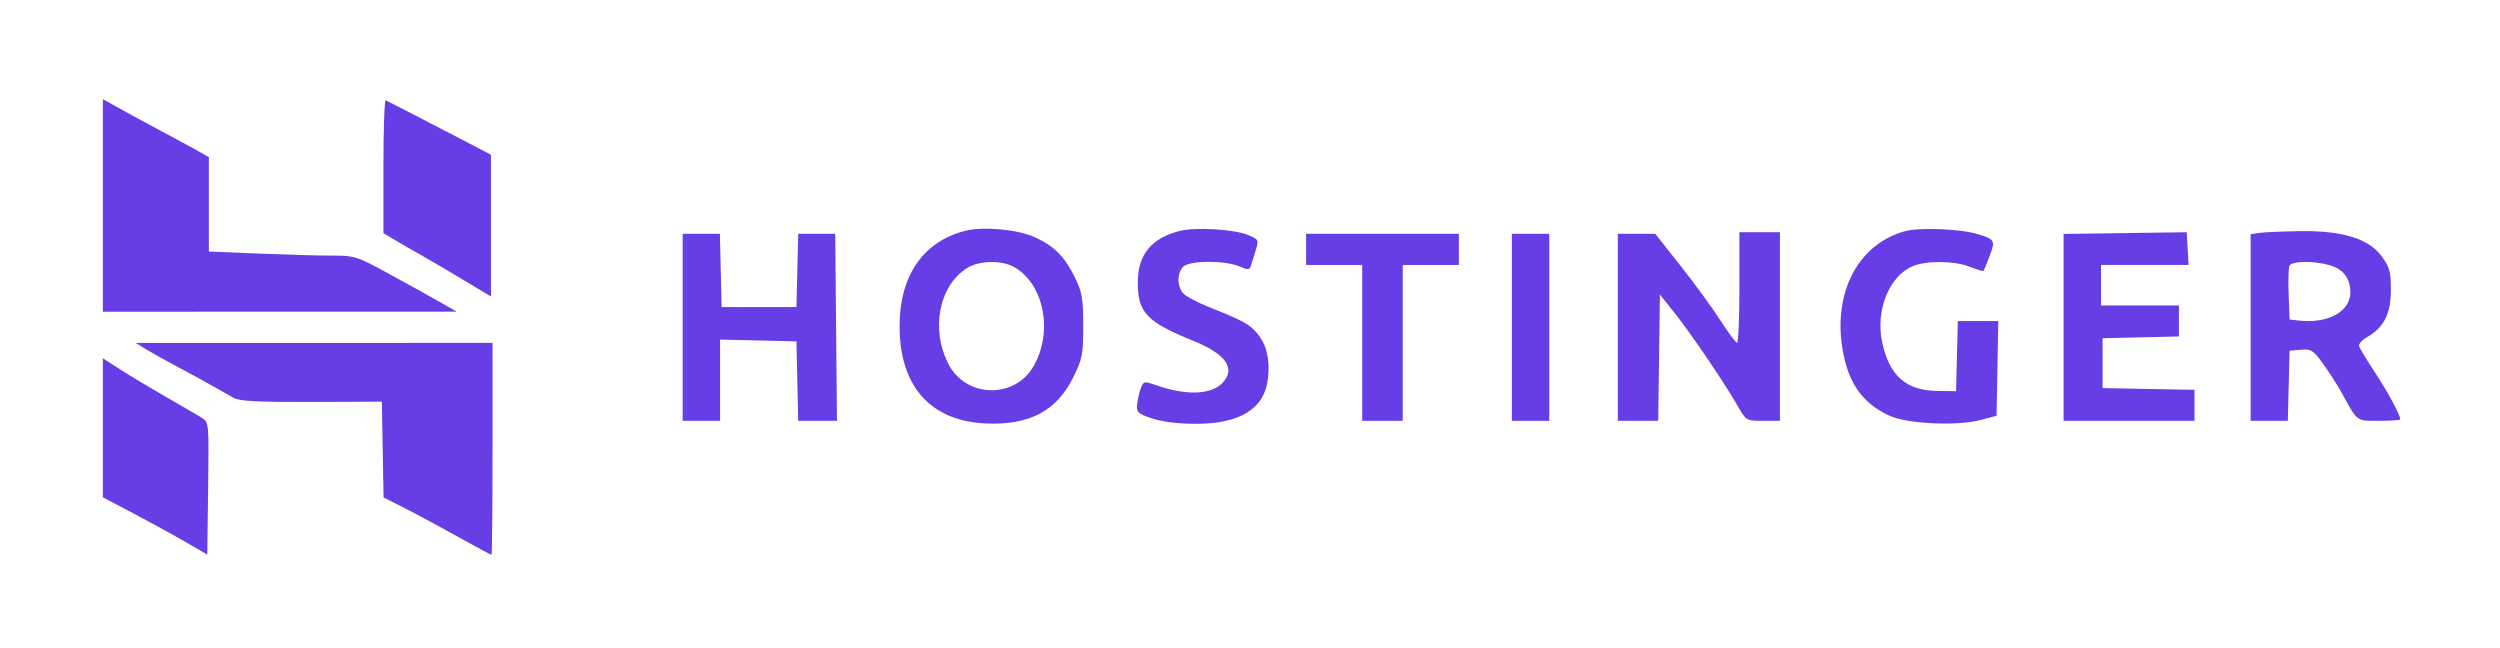
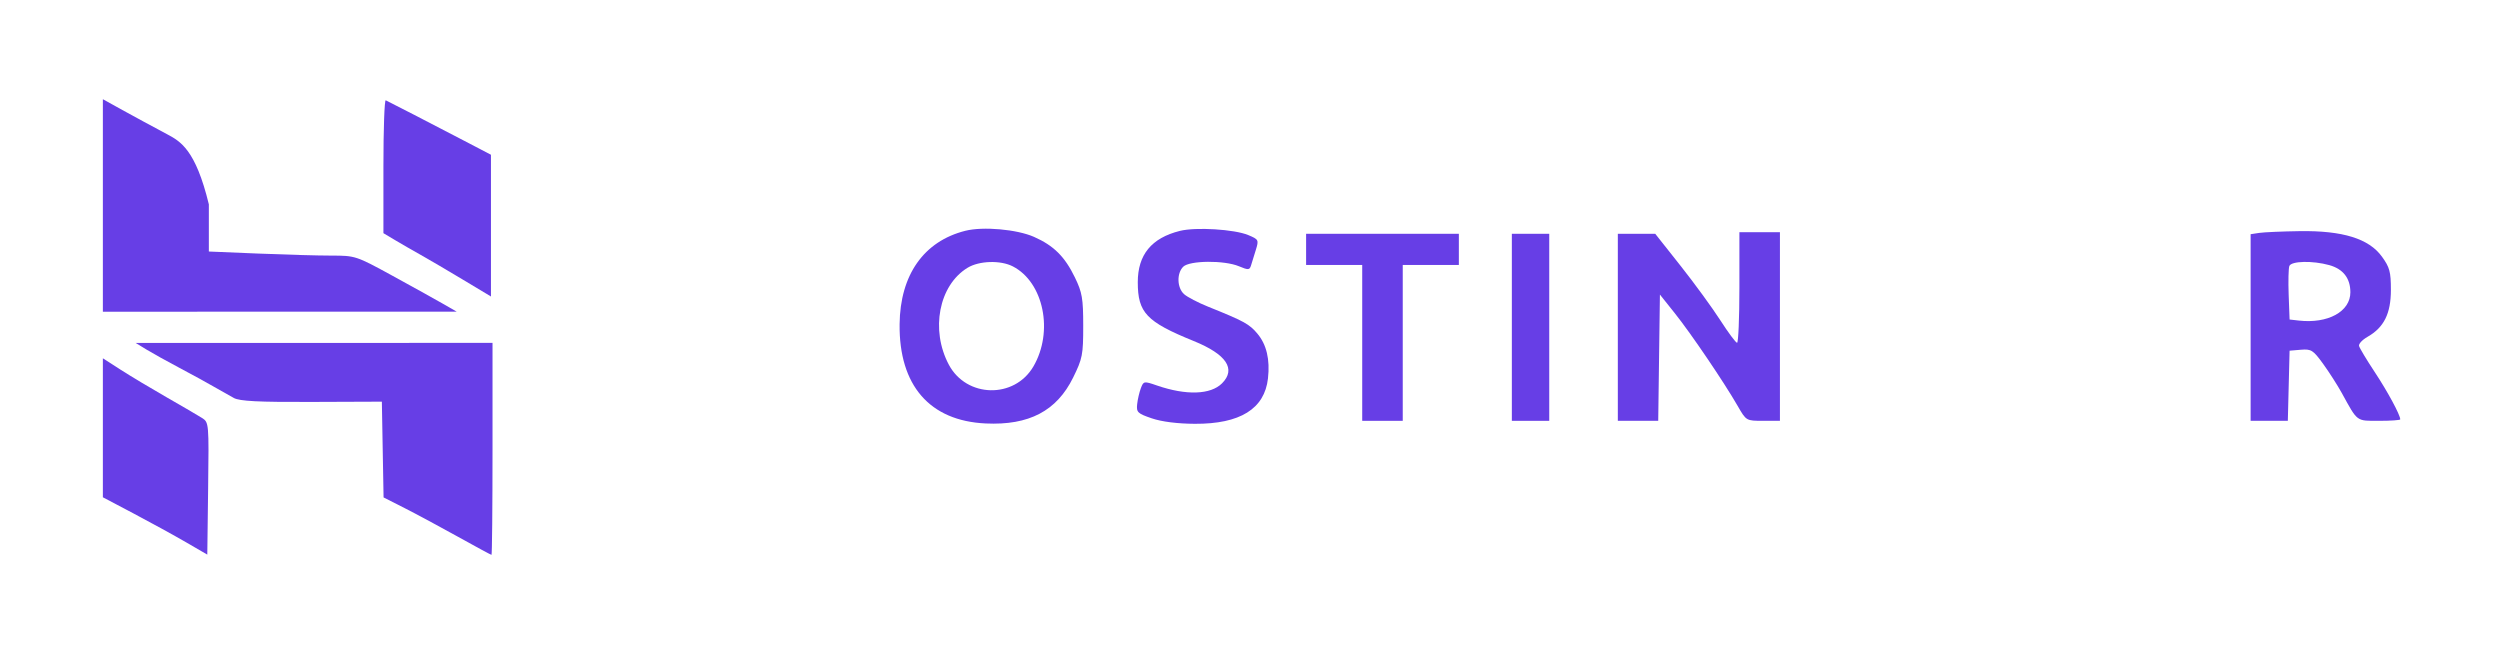
<svg xmlns="http://www.w3.org/2000/svg" preserveAspectRatio="xMidYMid meet" style="" viewBox="0 0 802 208" height="208pt" width="802pt" version="1.0">
  <g fill="#673EE6FF">
    <path d="M 46.980 112.129 C 48.893 113.295 53.618 115.921 57.480 117.963 C 61.341 120.005 66.300 122.720 68.500 123.995 C 70.700 125.270 73.625 126.923 75.000 127.669 C 76.908 128.703 82.832 129.004 100.000 128.939 L 122.500 128.853 122.774 144.213 L 123.049 159.572 129.774 162.983 C 133.473 164.859 141.191 169.005 146.925 172.197 C 152.659 175.389 157.496 178.000 157.675 178.000 C 157.854 178.000 158.000 162.700 158.000 144.000 L 158.000 110.000 100.750 110.004 L 43.500 110.007 46.980 112.129" />
  </g>
  <g fill="#673EE6FF">
-     <path d="M 33.000 65.914 L 33.000 100.000 89.750 99.988 L 146.500 99.976 142.000 97.389 C 139.525 95.966 132.231 91.922 125.792 88.401 C 114.238 82.084 113.982 82.000 106.292 81.997 C 102.006 81.995 91.413 81.699 82.750 81.340 L 67.000 80.687 67.000 65.559 L 67.000 50.431 64.250 48.840 C 62.738 47.965 57.900 45.337 53.500 43.001 C 49.100 40.664 42.688 37.194 39.250 35.290 L 33.000 31.828 33.000 65.914" />
+     <path d="M 33.000 65.914 L 33.000 100.000 89.750 99.988 L 146.500 99.976 142.000 97.389 C 139.525 95.966 132.231 91.922 125.792 88.401 C 114.238 82.084 113.982 82.000 106.292 81.997 C 102.006 81.995 91.413 81.699 82.750 81.340 L 67.000 80.687 67.000 65.559 C 62.738 47.965 57.900 45.337 53.500 43.001 C 49.100 40.664 42.688 37.194 39.250 35.290 L 33.000 31.828 33.000 65.914" />
  </g>
  <g fill="#673EE6FF">
    <path d="M 309.680 74.037 C 296.360 77.388 288.763 88.184 288.592 104.000 C 288.380 123.649 298.234 135.008 316.219 135.848 C 330.105 136.497 338.987 131.834 344.257 121.131 C 347.262 115.026 347.500 113.806 347.496 104.521 C 347.493 95.712 347.170 93.835 344.827 89.000 C 341.585 82.313 338.028 78.783 331.718 75.993 C 326.237 73.569 315.371 72.605 309.680 74.037 M 324.931 85.464 C 334.822 90.579 338.057 106.401 331.499 117.591 C 325.415 127.974 310.090 127.656 304.406 117.029 C 298.425 105.847 301.179 91.521 310.389 85.905 C 314.121 83.629 320.980 83.421 324.931 85.464" />
  </g>
  <g fill="#673EE6FF">
    <path d="M 724.750 74.716 L 722.000 75.133 722.000 105.066 L 722.000 135.000 727.967 135.000 L 733.934 135.000 734.217 123.750 L 734.500 112.500 738.126 112.197 C 741.441 111.920 742.051 112.306 745.238 116.697 C 747.155 119.339 749.859 123.560 751.247 126.079 C 756.413 135.456 755.800 135.000 763.241 135.000 C 766.958 135.000 770.000 134.790 770.000 134.534 C 770.000 133.114 765.939 125.588 761.801 119.339 C 759.193 115.401 756.934 111.634 756.780 110.969 C 756.626 110.304 757.850 108.992 759.500 108.055 C 764.774 105.058 767.000 100.591 767.000 93.002 C 767.000 87.207 766.611 85.763 764.125 82.332 C 759.935 76.547 751.548 73.947 737.729 74.150 C 732.103 74.232 726.263 74.487 724.750 74.716 M 747.221 85.044 C 751.684 86.284 754.000 89.264 754.000 93.768 C 754.000 99.955 746.796 103.900 737.441 102.835 L 734.500 102.500 734.205 94.588 C 734.043 90.237 734.141 86.075 734.424 85.338 C 735.044 83.721 741.888 83.563 747.221 85.044" />
  </g>
  <g fill="#673EE6FF">
    <path d="M 558.000 92.250 C 558.000 102.013 557.663 109.985 557.250 109.967 C 556.838 109.949 554.412 106.686 551.860 102.717 C 549.308 98.748 543.570 90.888 539.109 85.250 L 530.998 75.000 524.999 75.000 L 519.000 75.000 519.000 105.000 L 519.000 135.000 525.479 135.000 L 531.959 135.000 532.229 114.750 L 532.500 94.500 537.290 100.500 C 542.490 107.013 553.091 122.649 557.460 130.250 C 560.187 134.994 560.197 135.000 565.595 135.000 L 571.000 135.000 571.000 104.750 L 571.000 74.500 564.500 74.500 L 558.000 74.500 558.000 92.250" />
  </g>
  <g fill="#673EE6FF">
-     <path d="M 219.000 105.000 L 219.000 135.000 225.000 135.000 L 231.000 135.000 231.000 121.969 L 231.000 108.938 243.250 109.219 L 255.500 109.500 255.780 122.250 L 256.060 135.000 262.280 135.001 L 268.500 135.001 268.221 105.001 L 267.943 75.000 262.003 75.000 L 256.063 75.000 255.782 86.750 L 255.500 98.500 243.500 98.500 L 231.500 98.500 231.218 86.750 L 230.937 75.000 224.968 75.000 L 219.000 75.000 219.000 105.000" />
-   </g>
+     </g>
  <g fill="#673EE6FF">
-     <path d="M 611.589 74.053 C 596.522 77.839 588.084 93.245 591.018 111.613 C 592.788 122.694 597.243 129.159 605.955 133.293 C 611.648 135.995 627.804 136.769 635.500 134.710 L 640.500 133.372 640.776 118.186 L 641.052 103.000 634.559 103.000 L 628.066 103.000 627.783 114.250 L 627.500 125.500 621.432 125.414 C 611.425 125.272 606.046 120.493 603.791 109.739 C 601.643 99.497 606.054 88.546 613.600 85.394 C 618.086 83.519 627.040 83.632 632.021 85.625 C 634.255 86.519 636.204 87.082 636.353 86.875 C 636.501 86.669 637.380 84.500 638.307 82.056 C 640.190 77.087 639.974 76.731 634.000 74.983 C 628.797 73.460 616.052 72.932 611.589 74.053" />
-   </g>
+     </g>
  <g fill="#673EE6FF">
-     <path d="M 681.750 74.771 L 662.000 75.042 662.000 105.021 L 662.000 135.000 683.000 135.000 L 704.000 135.000 704.000 130.027 L 704.000 125.053 689.250 124.777 L 674.500 124.500 674.500 116.500 L 674.500 108.500 686.750 108.219 L 699.000 107.938 699.000 102.969 L 699.000 98.000 686.500 98.000 L 674.000 98.000 674.000 91.500 L 674.000 85.000 688.050 85.000 L 702.100 85.000 701.800 79.750 L 701.500 74.500 681.750 74.771" />
-   </g>
+     </g>
  <g fill="#673EE6FF">
    <path d="M 123.000 53.318 L 123.000 74.802 126.750 77.038 C 128.813 78.268 132.525 80.406 135.000 81.790 C 137.475 83.174 143.550 86.740 148.500 89.714 L 157.500 95.120 157.500 72.382 L 157.500 49.644 149.000 45.207 C 138.587 39.773 124.767 32.640 123.750 32.176 C 123.338 31.987 123.000 41.501 123.000 53.318" />
  </g>
  <g fill="#673EE6FF">
    <path d="M 33.000 137.233 L 33.000 159.527 42.935 164.769 C 48.399 167.651 55.936 171.789 59.685 173.964 L 66.500 177.919 66.768 156.709 C 67.035 135.618 67.023 135.492 64.768 134.060 C 63.521 133.268 58.450 130.306 53.500 127.479 C 48.550 124.651 41.913 120.673 38.750 118.638 L 33.000 114.939 33.000 137.233" />
  </g>
  <g fill="#673EE6FF">
    <path d="M 378.513 74.071 C 369.397 76.349 365.000 81.708 365.000 90.536 C 365.000 100.320 367.779 103.241 382.946 109.401 C 393.449 113.667 396.609 118.391 392.025 122.975 C 388.365 126.635 380.533 126.897 371.169 123.670 C 366.968 122.223 366.859 122.241 365.986 124.537 C 365.495 125.827 364.960 128.147 364.797 129.691 C 364.526 132.250 364.945 132.652 369.500 134.206 C 372.666 135.287 377.733 135.929 383.315 135.956 C 397.815 136.028 405.664 131.161 406.763 121.414 C 407.451 115.308 406.317 110.531 403.341 106.993 C 400.783 103.954 399.019 102.991 387.593 98.399 C 384.344 97.094 380.856 95.275 379.843 94.358 C 377.587 92.316 377.444 87.698 379.571 85.571 C 381.599 83.544 392.731 83.443 397.439 85.410 C 400.467 86.675 400.866 86.650 401.326 85.160 C 401.608 84.247 402.302 82.005 402.870 80.178 C 403.864 76.978 403.776 76.804 400.453 75.416 C 395.992 73.552 383.622 72.793 378.513 74.071" />
  </g>
  <g fill="#673EE6FF">
    <path d="M 419.000 80.000 L 419.000 85.000 428.000 85.000 L 437.000 85.000 437.000 110.000 L 437.000 135.000 443.500 135.000 L 450.000 135.000 450.000 110.000 L 450.000 85.000 459.000 85.000 L 468.000 85.000 468.000 80.000 L 468.000 75.000 443.500 75.000 L 419.000 75.000 419.000 80.000" />
  </g>
  <g fill="#673EE6FF">
    <path d="M 485.000 105.000 L 485.000 135.000 491.000 135.000 L 497.000 135.000 497.000 105.000 L 497.000 75.000 491.000 75.000 L 485.000 75.000 485.000 105.000" />
  </g>
</svg>